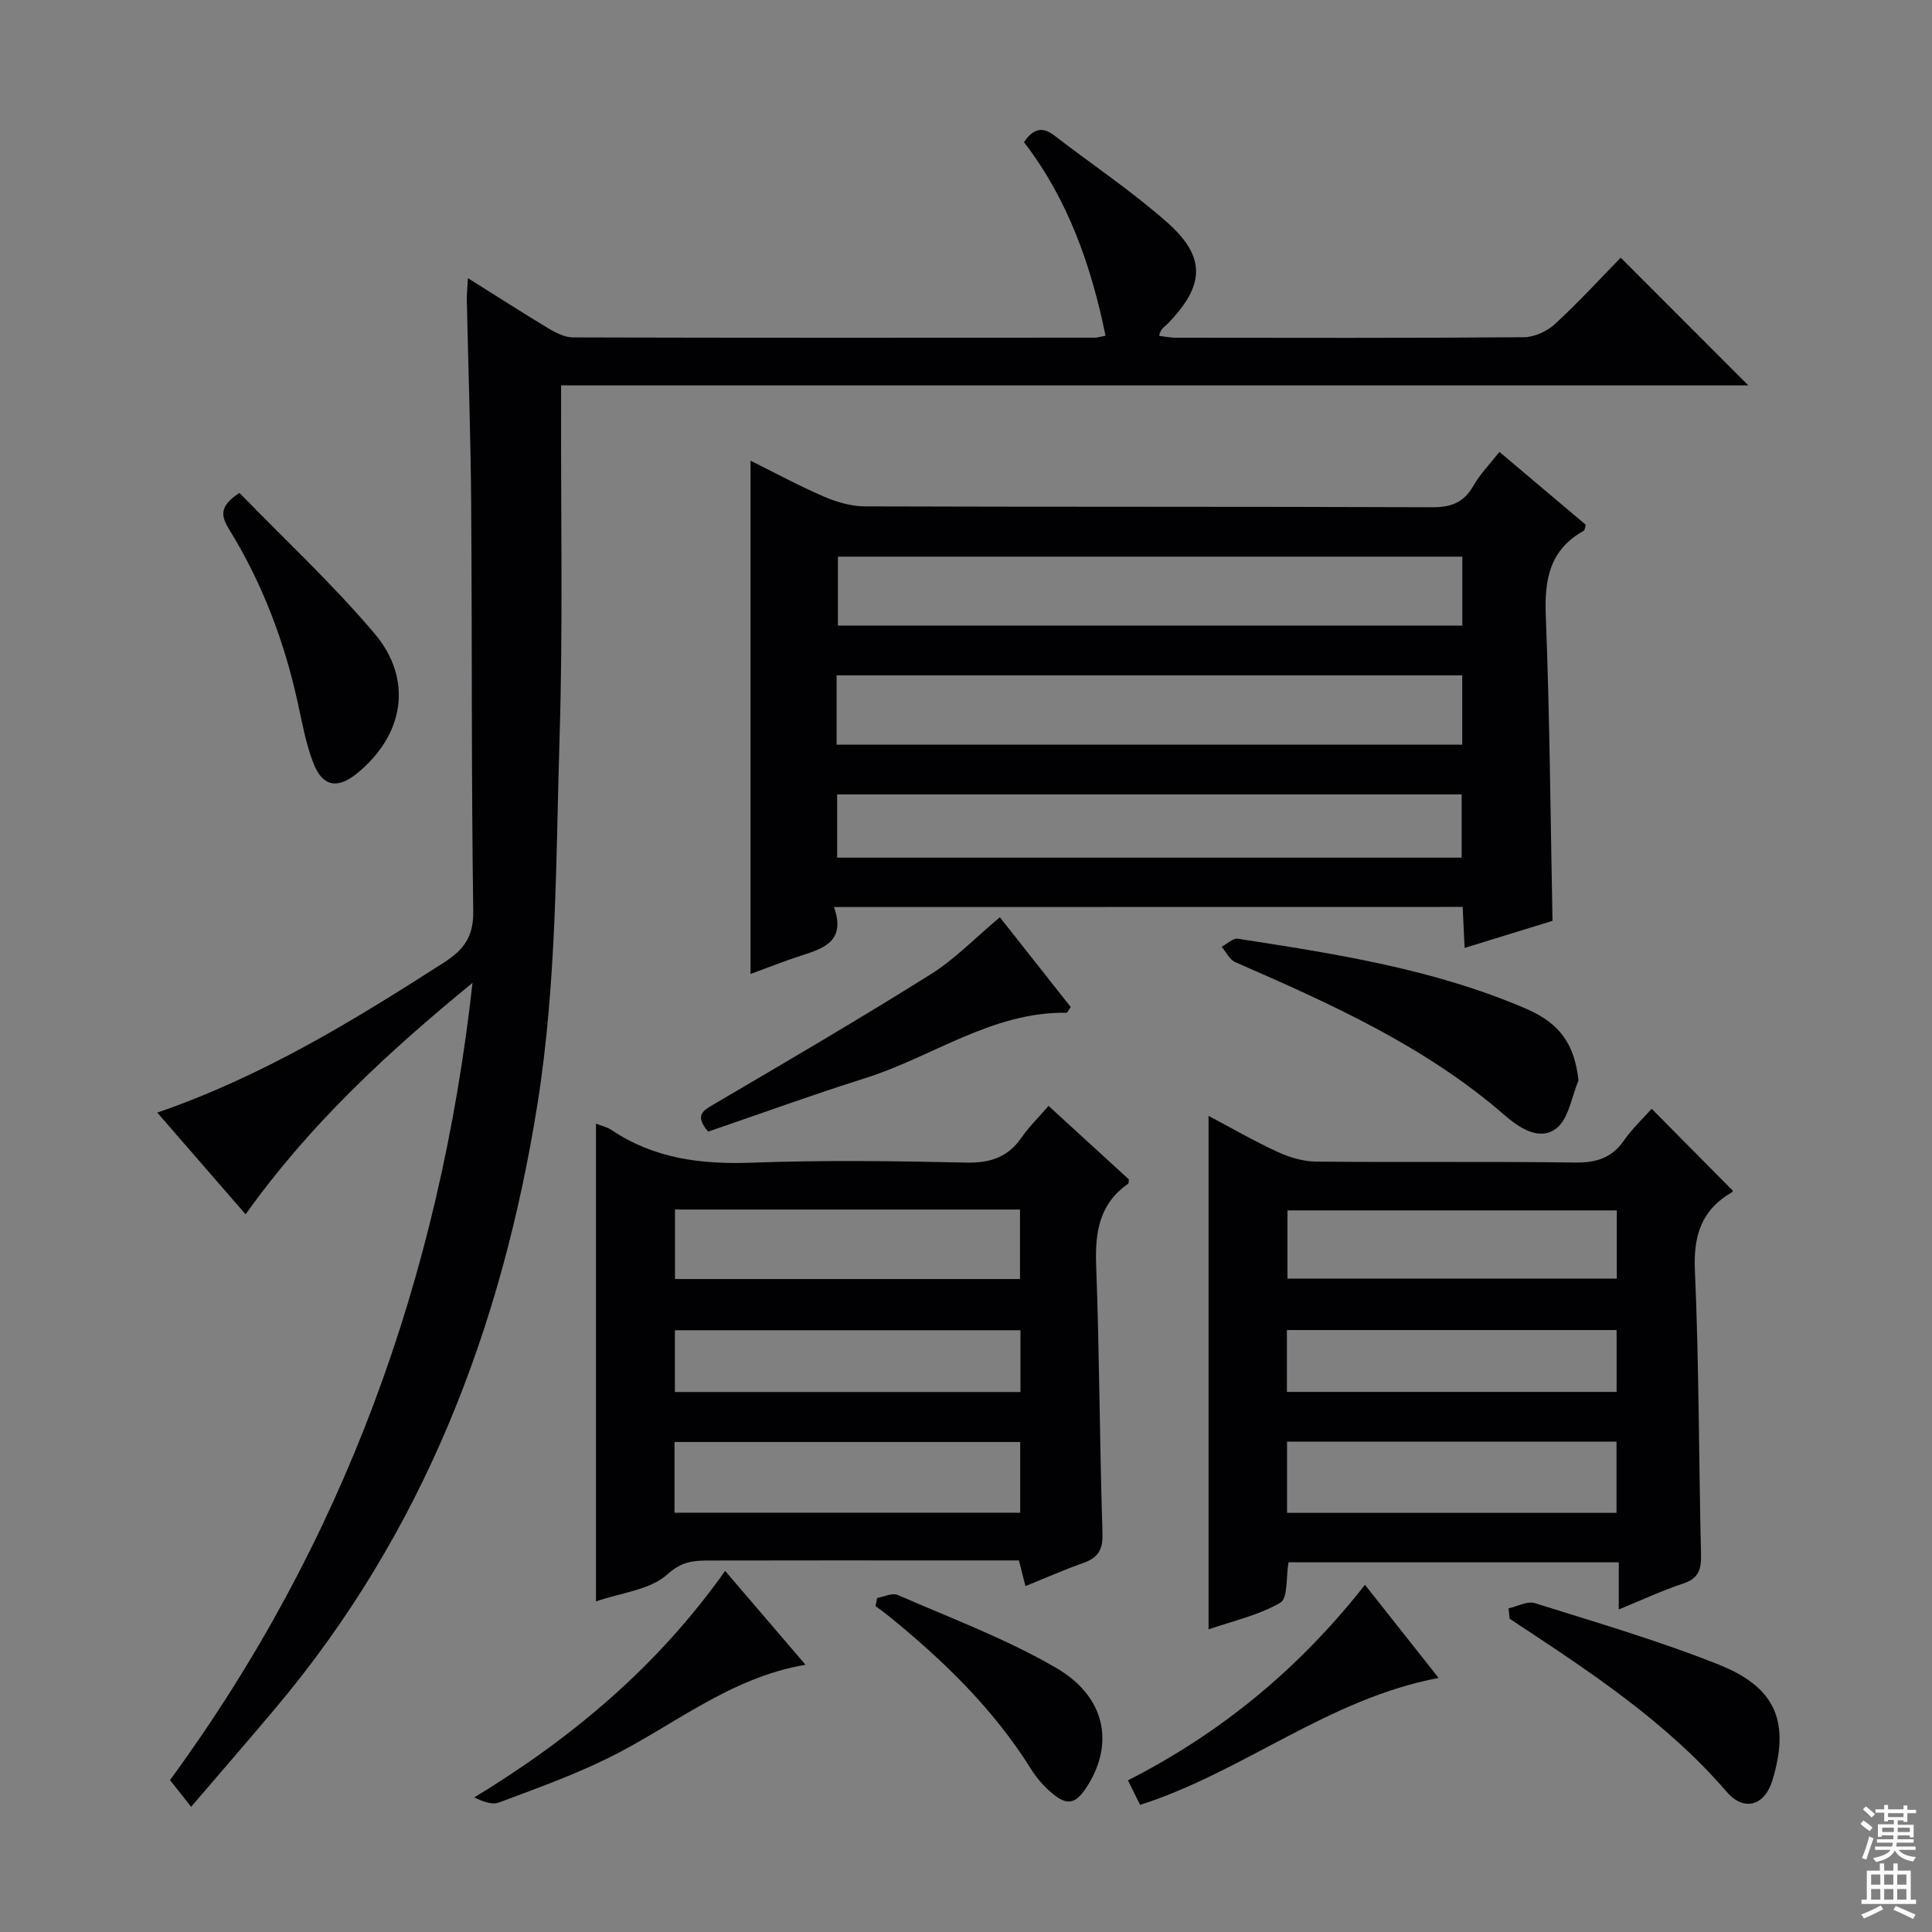
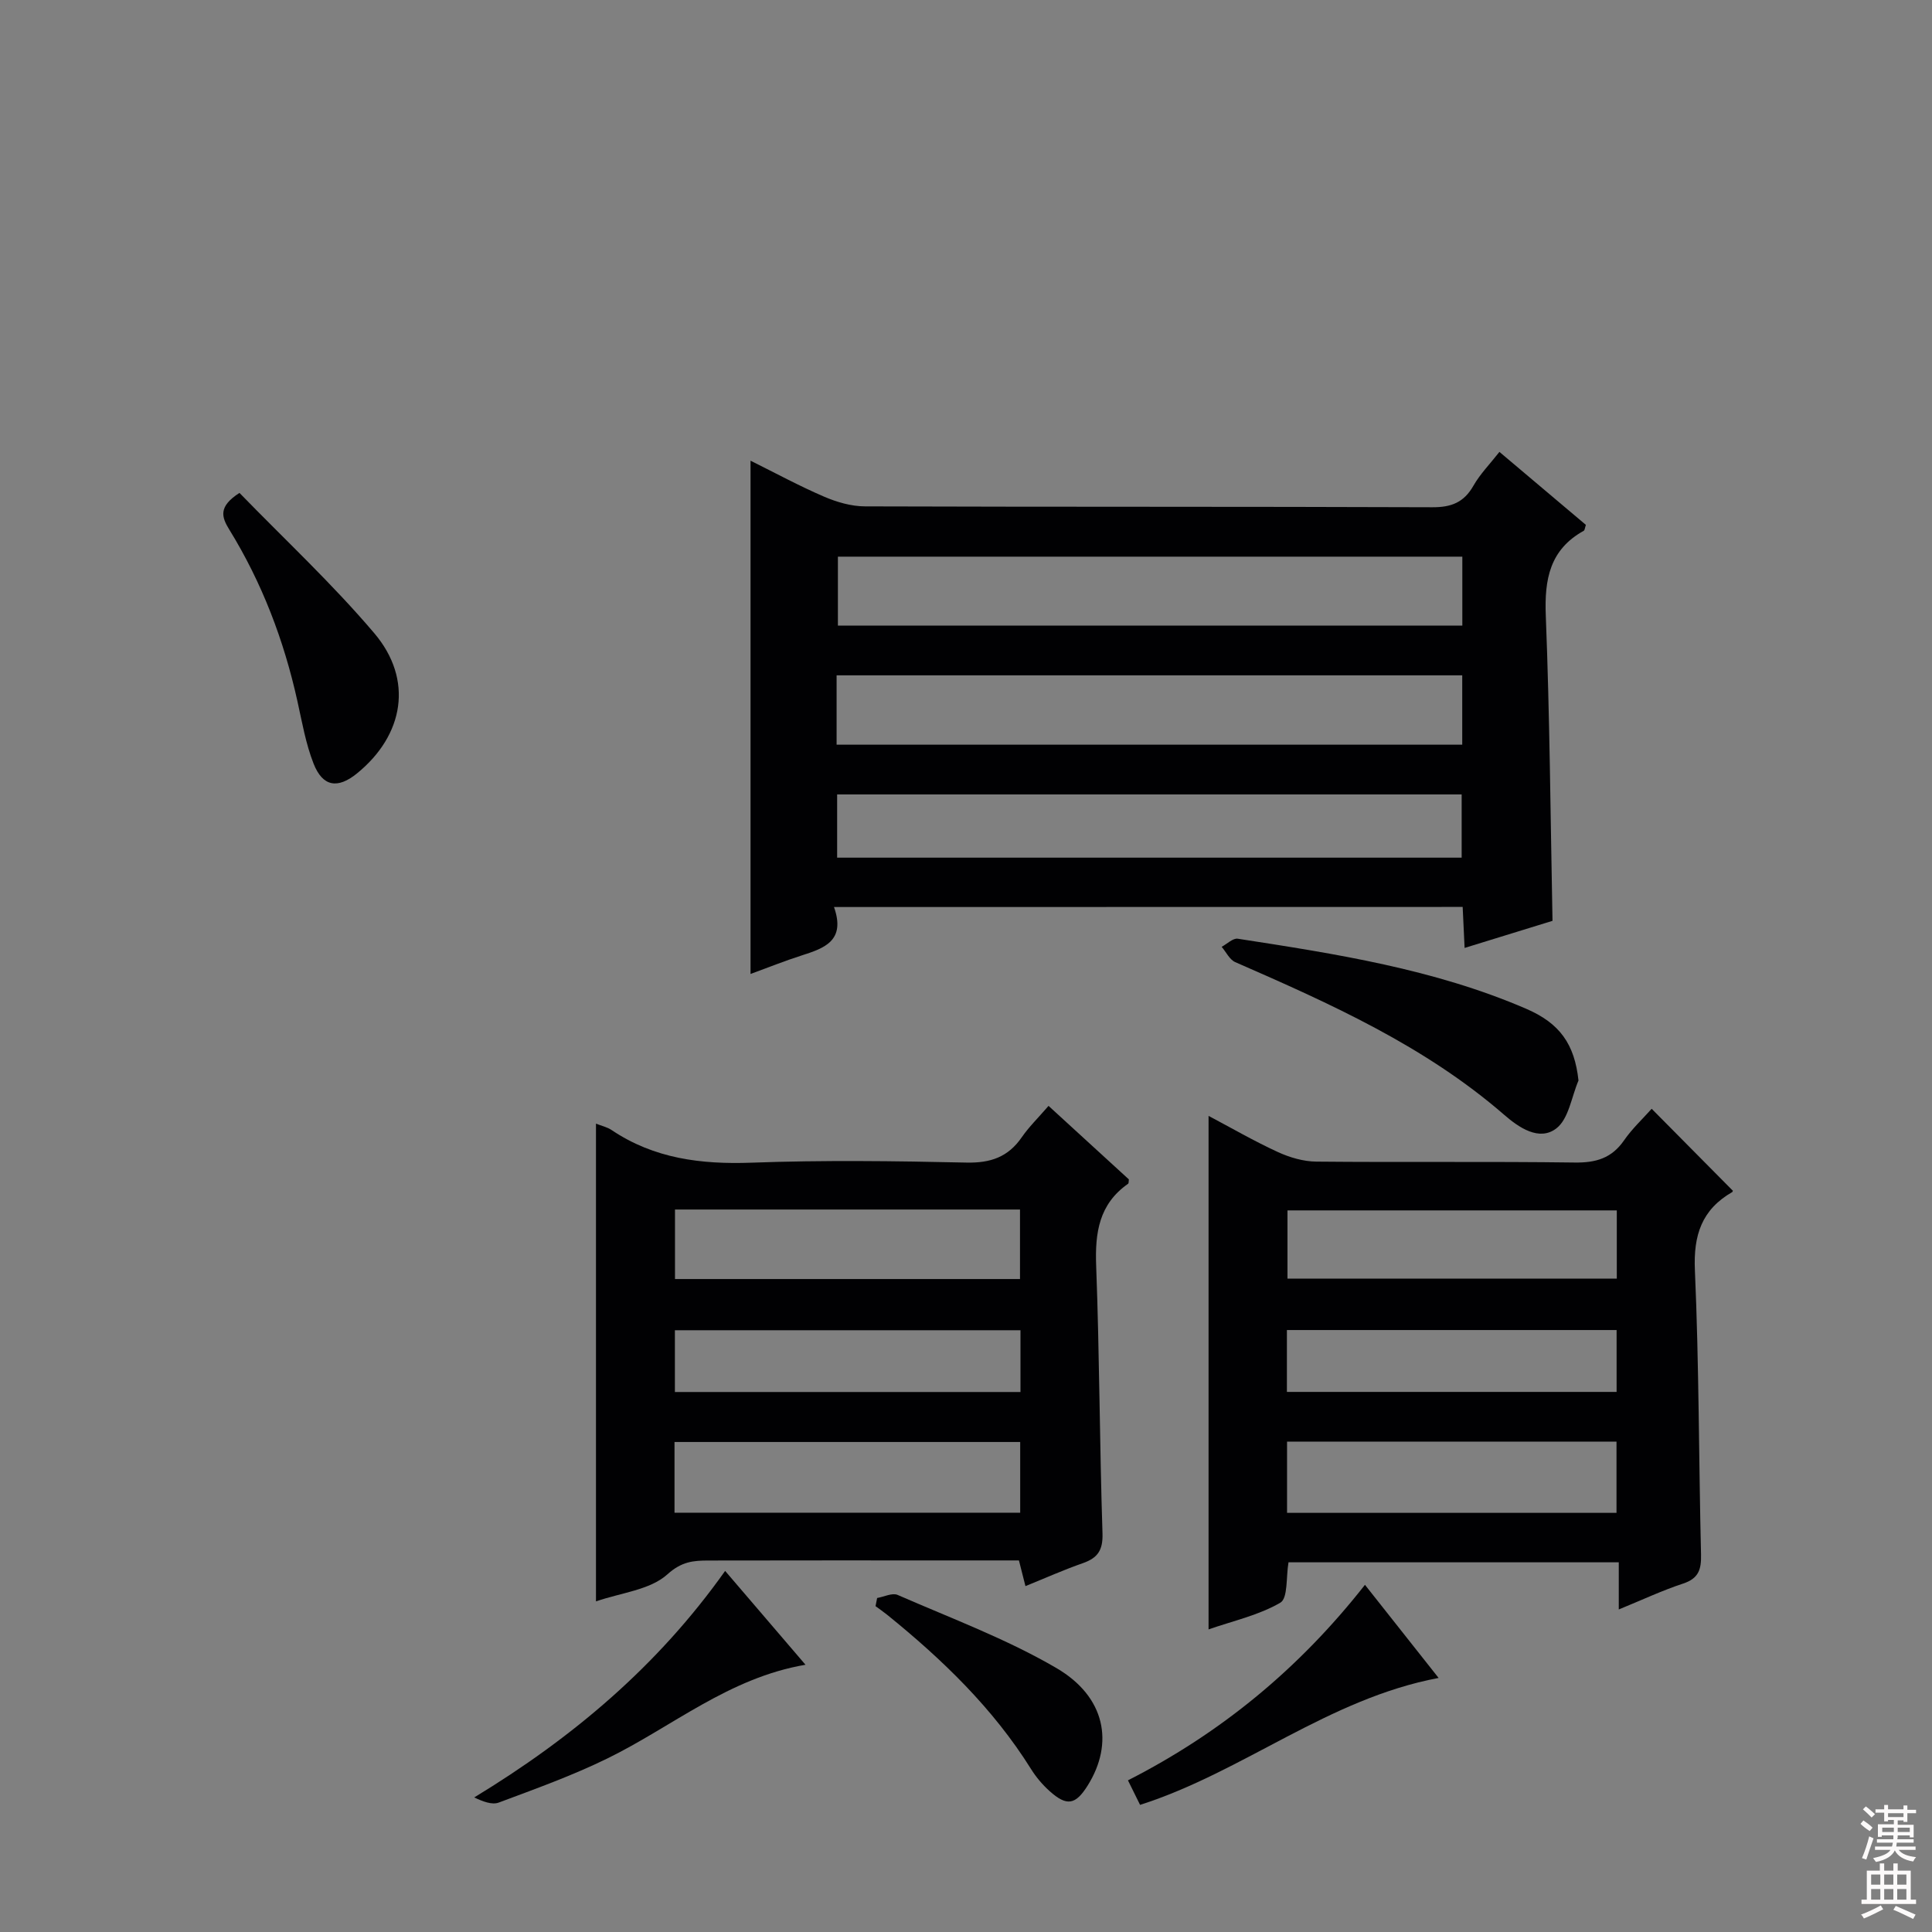
<svg xmlns="http://www.w3.org/2000/svg" enable-background="new 0 0 400 400" viewBox="0 0 400 400">
  <rect x="0" y="0" width="400" height="400" fill="#808080" stroke="none" />
  <g fill="#010103">
-     <path d="m97.83 203.49c-17.75 14.54-33.75 29.36-46.98 47.92-6.12-7.05-12.03-13.85-18.29-21.06 21.71-7.46 40.64-19.05 59.37-31.08 4.1-2.64 6.13-5.33 6.05-10.63-.41-28.15-.22-56.31-.43-84.47-.1-13.98-.6-27.95-.9-41.93-.03-1.28.12-2.57.23-4.65 5.96 3.73 11.35 7.2 16.84 10.5 1.49.89 3.3 1.76 4.97 1.77 35.99.1 71.98.07 107.98.05.63 0 1.27-.22 2.22-.4-2.99-14.6-7.78-28.24-16.89-40.08 1.75-2.52 3.58-3.47 6.27-1.39 7.76 5.99 15.96 11.46 23.29 17.92 8.24 7.26 7.92 13.17.09 21.17-.57.58-1.39.92-1.66 2.41 1.16.13 2.33.38 3.49.38 23.99.02 47.99.09 71.98-.1 2.17-.02 4.79-1.19 6.42-2.68 4.9-4.5 9.4-9.42 13.67-13.79 9 9.01 17.74 17.75 26.42 26.44-81.28 0-163.15 0-245.8 0v5.22c-.06 22.49.38 45-.31 67.48-.78 25.4-.57 50.85-4.59 76.13-7.38 46.4-23.69 88.75-54.22 125.02-5.67 6.74-11.45 13.4-17.48 20.44-1.59-2.02-2.9-3.67-4.37-5.53 35.88-49.02 55.82-103.93 62.63-165.06z" />
    <path d="m172.67 187.79c2.46 6.97-1.98 8.52-6.68 10.02-3.57 1.14-7.06 2.55-10.6 3.84 0-35.57 0-70.62 0-106.27 5.14 2.55 10.07 5.23 15.21 7.44 2.65 1.14 5.66 2.02 8.52 2.02 39.14.13 78.28.03 117.42.18 3.95.02 6.55-1 8.52-4.46 1.37-2.41 3.39-4.46 5.38-7 6.15 5.19 12.07 10.19 17.9 15.11-.22.65-.24 1.11-.44 1.22-7.04 3.9-8.16 10.05-7.86 17.58.82 20.91.97 41.84 1.39 63.18-5.73 1.77-11.7 3.61-18.2 5.61-.14-2.98-.26-5.55-.4-8.49-43.15.02-86.18.02-130.16.02zm.54-33.61h129.53c0-5.02 0-9.63 0-14.36-43.3 0-86.35 0-129.53 0zm.27-38.93v14.27h129.28c0-4.88 0-9.45 0-14.27-43.11 0-85.98 0-129.28 0zm-.16 62.32h129.3c0-4.6 0-8.83 0-13.09-43.27 0-86.16 0-129.3 0z" />
    <path d="m250.22 337.35c0-35.67 0-70.73 0-106.32 4.76 2.52 9.44 5.23 14.33 7.48 2.46 1.13 5.31 1.97 8 1.99 17.83.17 35.66-.05 53.49.19 4.38.06 7.64-.89 10.2-4.59 1.68-2.43 3.9-4.49 5.72-6.54 5.62 5.67 11.08 11.19 16.76 16.92.05-.25.09.22-.09.33-6.3 3.63-8.04 8.9-7.72 16.16.86 19.62.8 39.28 1.27 58.92.07 3.08-.52 4.92-3.71 5.97-4.37 1.44-8.56 3.42-13.32 5.36 0-3.5 0-6.43 0-9.76-23.03 0-45.72 0-68.38 0-.52 3-.09 7.42-1.69 8.36-4.46 2.6-9.76 3.75-14.86 5.53zm16.25-24.13h68.21c0-5.12 0-9.87 0-14.75-22.86 0-45.39 0-68.21 0zm68.27-62.62c-22.92 0-45.58 0-68.18 0v14.12h68.18c0-4.87 0-9.44 0-14.12zm-68.3 37.58h68.26c0-4.51 0-8.61 0-12.81-22.87 0-45.44 0-68.26 0z" />
    <path d="m217.09 228.96c5.87 5.37 11.25 10.3 16.63 15.22-.06.35 0 .8-.17.91-6 4.2-6.86 10.1-6.6 16.98.69 18.46.71 36.94 1.31 55.4.11 3.5-1 5.09-4.08 6.17-3.9 1.36-7.68 3.05-11.87 4.75-.46-1.82-.85-3.33-1.35-5.32-4.6 0-9.22 0-13.84 0-16.83 0-33.65-.02-50.48.02-3.09.01-5.51.19-8.47 2.87-3.59 3.23-9.58 3.79-14.78 5.59 0-33.31 0-65.95 0-98.91 1.16.46 2.32.71 3.23 1.32 8.82 5.93 18.55 7.14 28.99 6.76 14.81-.54 29.66-.35 44.48-.02 4.97.11 8.61-1.13 11.44-5.22 1.48-2.15 3.4-4.02 5.56-6.52zm-77.44 84.23h71.57c0-5.14 0-9.87 0-14.64-24.02 0-47.68 0-71.57 0zm.1-48.38h71.43c0-4.9 0-9.61 0-14.39-23.97 0-47.53 0-71.43 0zm-.02 23.39h71.55c0-4.48 0-8.56 0-12.79-24 0-47.69 0-71.55 0z" />
    <path d="m326.81 223.71c-1.45 3.39-2.02 7.92-4.57 9.9-3.55 2.76-7.82-.2-10.78-2.77-16.47-14.3-36.03-23.04-55.71-31.64-1.18-.51-1.89-2.09-2.82-3.17 1.11-.59 2.33-1.83 3.33-1.68 20.32 3.14 40.66 6.28 59.75 14.52 6.95 3 9.99 7.33 10.8 14.84z" />
    <path d="m49.58 102.05c9.37 9.65 19.25 18.84 27.92 29.06 8.13 9.59 6.16 21.08-3.58 29.01-3.99 3.25-7.11 2.79-9-2.03-1.62-4.12-2.38-8.59-3.35-12.95-2.79-12.59-7.32-24.49-14.09-35.48-1.6-2.6-2.35-4.75 2.1-7.61z" />
-     <path d="m146.61 234.29c-2.89-3.43-1.05-4.35 1.28-5.72 15.01-8.81 30.04-17.6 44.78-26.84 5.02-3.14 9.24-7.56 14.34-11.82 4.85 6.14 9.8 12.41 14.67 18.58-.5.7-.68 1.19-.86 1.19-15.45-.23-27.79 9.17-41.74 13.56-10.88 3.43-21.61 7.34-32.47 11.05z" />
-     <path d="m312.33 332.99c1.83-.4 3.89-1.56 5.44-1.08 12.78 4.02 25.7 7.79 38.13 12.75 12.12 4.84 14.59 12.17 11.07 23.91-1.59 5.29-5.89 6.56-9.45 2.43-12.76-14.79-28.9-25.26-44.97-35.86-.08-.72-.15-1.44-.22-2.15z" />
    <path d="m150.13 325.24c5.77 6.73 10.93 12.77 16.64 19.43-15.89 2.71-27.56 12.81-40.98 19.38-7.26 3.56-14.93 6.31-22.52 9.15-1.42.53-3.32-.23-5.09-1.06 20.32-12.34 37.95-27.15 51.95-46.9z" />
    <path d="m297.85 347.4c-22.84 4.3-40.43 19.45-61.81 26.28-.75-1.52-1.54-3.12-2.51-5.08 19.27-9.82 35.43-23.11 49.07-40.48 5.2 6.58 10.16 12.85 15.25 19.28z" />
    <path d="m181.6 330.85c1.43-.25 3.14-1.12 4.24-.64 11.07 4.84 22.52 9.09 32.89 15.15 10.16 5.94 11.94 15.56 6.47 24.3-2.52 4.03-4.32 4.37-7.89 1.17-1.47-1.32-2.8-2.89-3.84-4.56-7.87-12.59-18.37-22.71-29.81-31.96-.77-.62-1.59-1.18-2.39-1.77.12-.56.22-1.13.33-1.69z" />
  </g>
  <path d="m385.2 377.6.6-.7c.6.4 1.3.9 1.9 1.5l-.6.7c-.8-.5-1.4-1-1.9-1.5zm.3 7.1c.6-1.4 1.1-2.9 1.5-4.5.3.1.6.3.9.4-.5 1.4-1 2.9-1.5 4.4zm.2-10.1.6-.6c.7.5 1.3 1.1 1.9 1.6l-.7.7c-.6-.6-1.2-1.2-1.8-1.7zm8.4-.8h.8v.9h1.8v.7h-1.8v1.8h-.8v-.3h-1.2v.9h3.3v2.6h-.8v-.4h-2.5c0 .3 0 .6-.1.8h3.4v.7h-3.5c0 .3-.1.6-.1.8h4v.7h-3.5c.7.9 1.9 1.3 3.6 1.5-.2.2-.4.5-.6.9-1.9-.3-3.2-1.1-3.8-2.3-.5 1.1-1.8 2-3.9 2.4-.2-.3-.4-.5-.6-.8 1.9-.4 3.1-.9 3.6-1.7h-3.2v-.7h3.5c.1-.2.1-.5.2-.8h-3.3v-.7h3.4c0-.2 0-.5 0-.8h-2.4v.3h-.8v-2.6h3.3v-.9h-1.2v.3h-.8v-1.8h-1.8v-.7h1.8v-.9h.8v.9h3.2zm-4.4 5.5h2.4c0-.3 0-.6 0-.9h-2.4zm1.2-3.1h3.2v-.8h-3.2zm4.4 2.2h-2.4v.9h2.5v-.9z" fill="#fcfafa" />
  <path d="m389.2 385.8h.9v1.5h1.9v-1.5h.9v1.5h2.7v6h1.1v.9h-11.3v-.9h1.1v-6h2.7zm.2 8.7.5.8c-1.2.6-2.5 1.3-4 1.9-.2-.3-.3-.6-.6-.8 1.6-.6 3-1.3 4.1-1.9zm-2-4.3h1.9v-2.1h-1.9zm0 3.1h1.9v-2.2h-1.9zm2.7-3.1h1.9v-2.1h-1.9zm0 3.1h1.9v-2.2h-1.9zm2.4 1.3c1.4.6 2.7 1.2 4.1 1.8l-.5.9c-1.5-.7-2.8-1.4-4.1-1.9zm2.2-6.5h-1.9v2.1h1.9zm-1.9 5.2h1.9v-2.2h-1.9z" fill="#fcfafa" />
</svg>